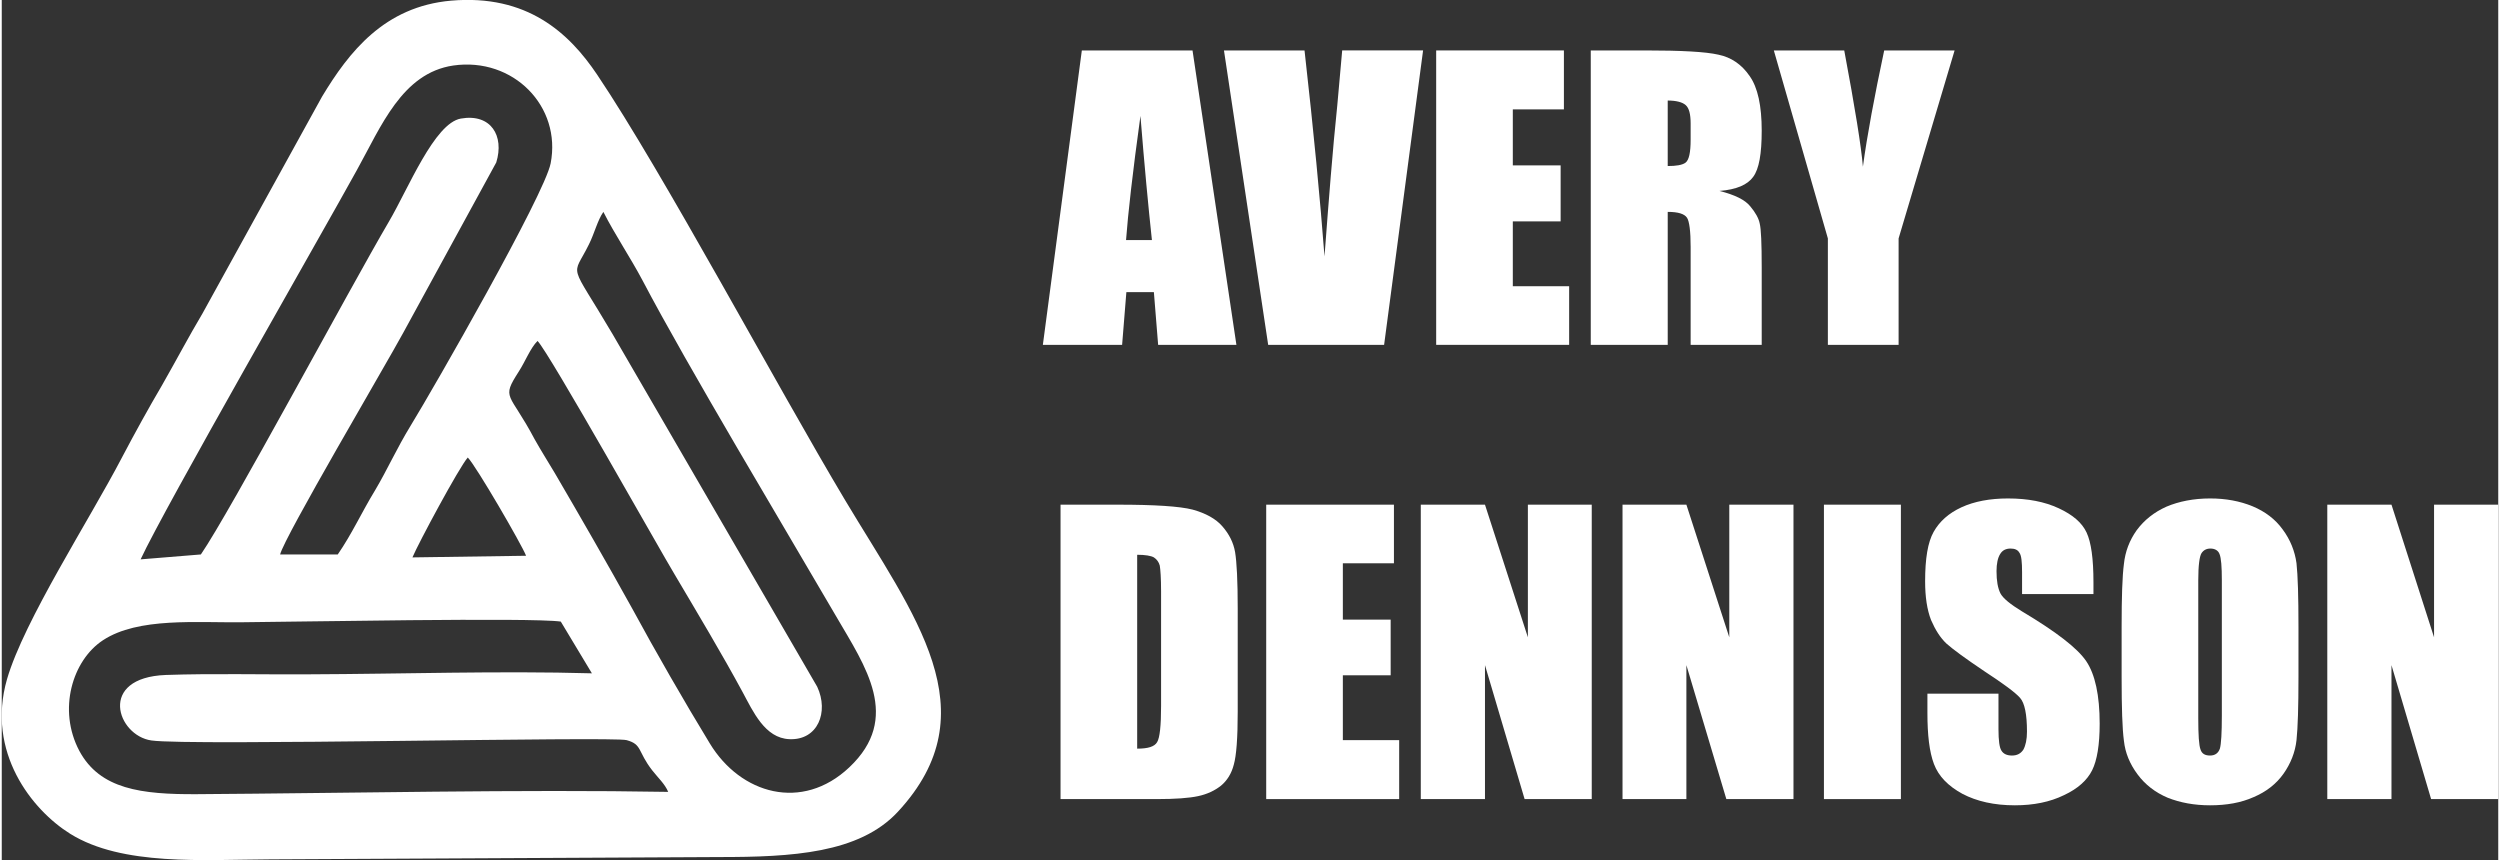
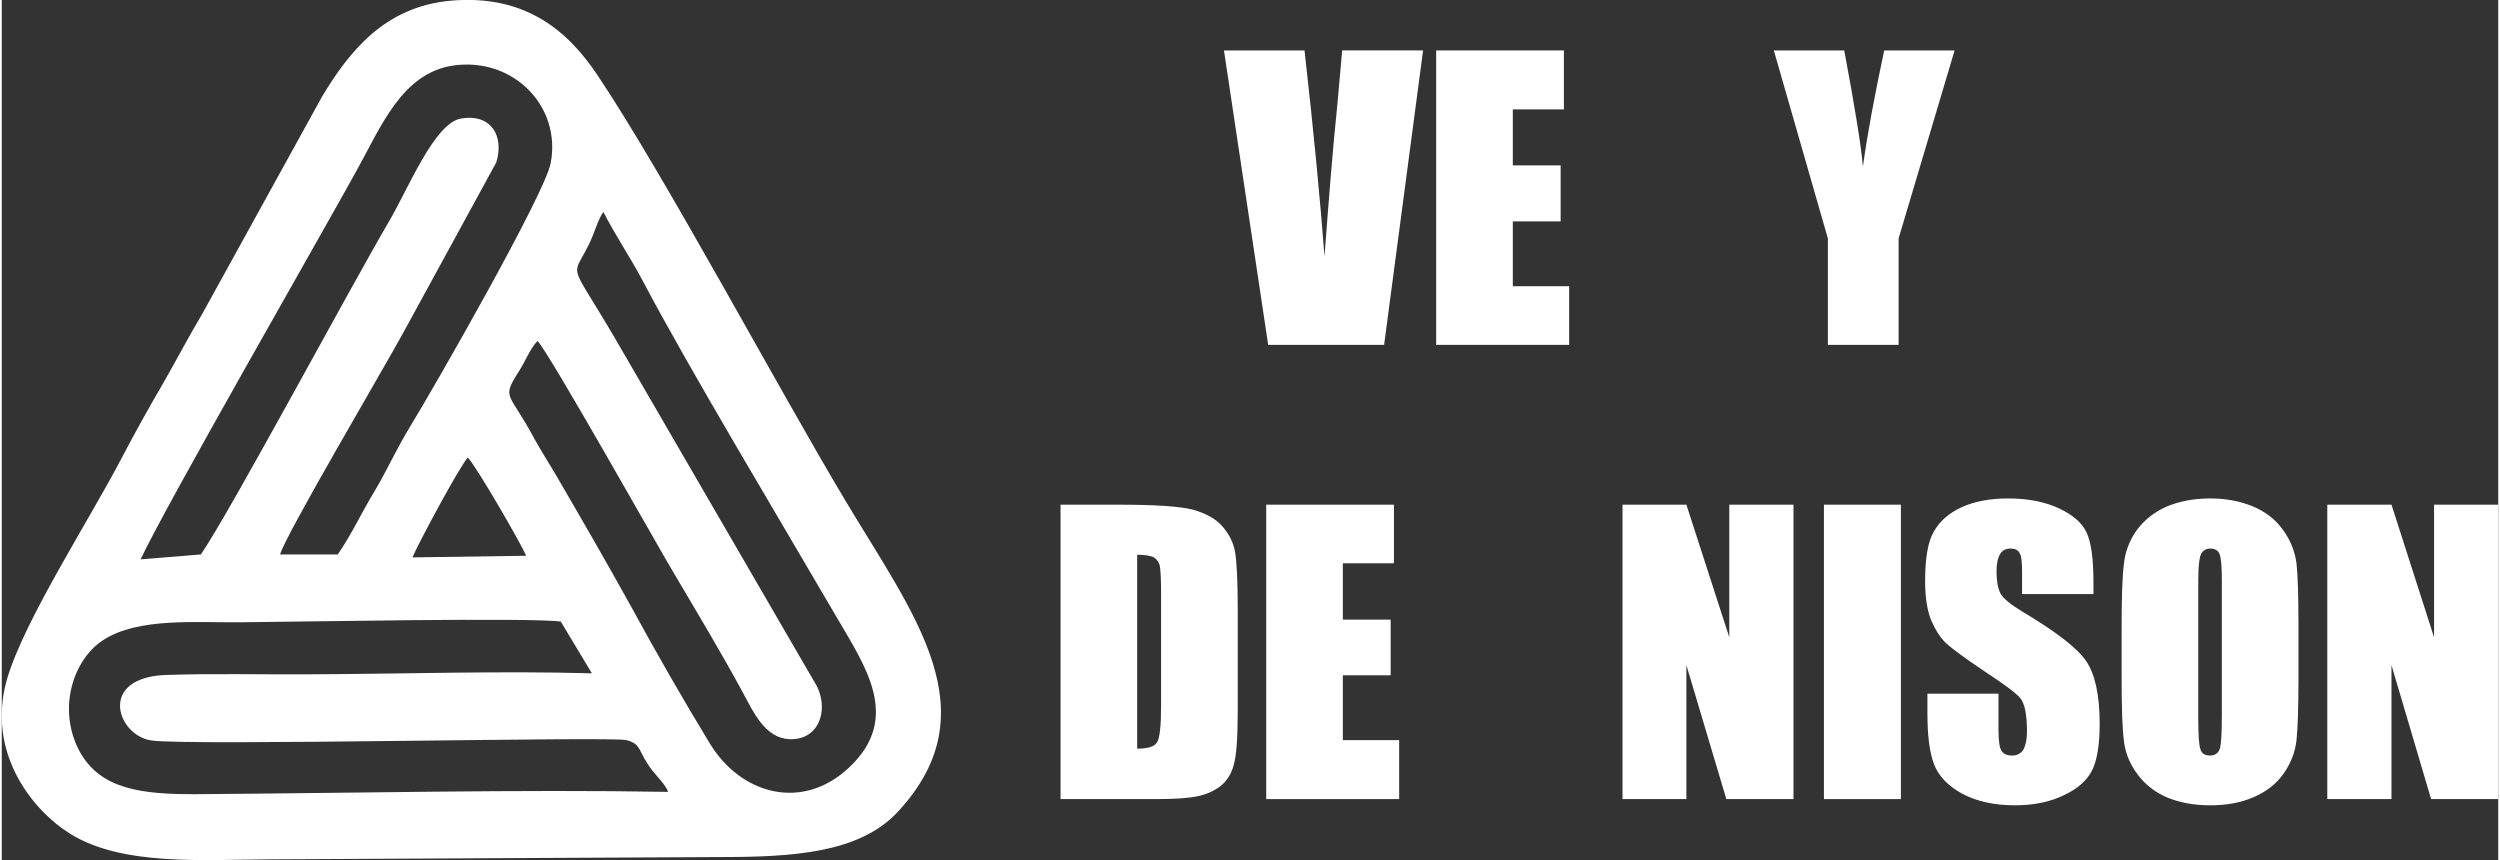
<svg xmlns="http://www.w3.org/2000/svg" xml:space="preserve" width="250px" height="86px" style="shape-rendering:geometricPrecision; text-rendering:geometricPrecision; image-rendering:optimizeQuality; fill-rule:evenodd; clip-rule:evenodd" viewBox="0 0 76.23 26.26">
  <rect x="0" y="0" width="76.23" height="26.26" fill="#333333" stroke="none" />
  <defs>
    <style type="text/css">       .fil0 {fill:white}    .fil1 {fill:white;fill-rule:nonzero}     </style>
  </defs>
  <g id="Layer_x0020_1">
    <g id="_1557886401312">
      <path class="fil0" d="M20.35 24.18c-4.49,-0.08 -9.75,0.04 -14.39,0.07 -1.7,0.01 -2.96,-0.15 -3.59,-1.32 -0.67,-1.26 -0.21,-2.77 0.72,-3.38 1.08,-0.71 2.87,-0.53 4.29,-0.55 1.51,-0.01 8.8,-0.15 9.69,-0.02l0.95 1.58c-2.82,-0.08 -5.8,0.02 -8.63,0.03 -1.44,0.01 -2.95,-0.03 -4.38,0.02 -2.09,0.08 -1.49,1.85 -0.44,2 1.18,0.17 14.09,-0.13 14.51,-0.01 0.48,0.13 0.33,0.34 0.78,0.92 0.18,0.23 0.39,0.42 0.49,0.66zm-7.81 -7.16c0.18,-0.43 1.43,-2.76 1.69,-3.05 0.25,0.25 1.66,2.68 1.78,3l-3.47 0.05zm12.95 1.82c0.88,1.51 1.99,3.08 0.39,4.59 -1.44,1.36 -3.32,0.82 -4.26,-0.73 -0.78,-1.28 -1.66,-2.81 -2.37,-4.12 -0.77,-1.39 -1.56,-2.76 -2.36,-4.13 -0.22,-0.37 -0.43,-0.7 -0.62,-1.04 -0.77,-1.46 -1.03,-1.21 -0.48,-2.07 0.2,-0.31 0.35,-0.71 0.57,-0.93 0.35,0.35 3.79,6.48 4.18,7.12 0.71,1.2 1.47,2.47 2.08,3.6 0.32,0.59 0.68,1.41 1.43,1.44 0.87,0.04 1.21,-0.83 0.85,-1.6l-6.25 -10.77c-1.35,-2.29 -1.24,-1.68 -0.72,-2.74 0.17,-0.34 0.26,-0.73 0.44,-0.99 0.35,0.69 0.83,1.4 1.2,2.1 1.37,2.61 4.33,7.54 5.92,10.27zm-21.25 -1.76c0.72,-1.56 5.55,-9.97 6.6,-11.88 0.74,-1.33 1.38,-2.97 2.95,-3.2 1.83,-0.26 3.31,1.25 2.97,2.99 -0.19,0.96 -3.57,6.86 -4.27,8 -0.44,0.72 -0.71,1.34 -1.09,1.98 -0.42,0.69 -0.7,1.32 -1.14,1.96l-1.76 0c0.12,-0.52 3.24,-5.81 3.76,-6.77l2.84 -5.2c0.25,-0.81 -0.16,-1.5 -1.08,-1.34 -0.81,0.14 -1.61,2.15 -2.2,3.15 -1.22,2.08 -4.84,8.85 -5.74,10.16l-1.84 0.15zm9.48 -17.06c-2.04,0.18 -3.12,1.57 -3.94,2.93l-3.65 6.62c-0.45,0.76 -0.75,1.34 -1.24,2.2 -0.4,0.68 -0.82,1.44 -1.22,2.2 -0.99,1.9 -2.99,4.98 -3.51,6.77 -0.64,2.23 0.76,3.99 1.93,4.72 1.59,0.99 4.07,0.79 6.12,0.78l13.7 -0.07c2.21,0 4.27,-0.11 5.45,-1.38 2.85,-3.07 0.5,-5.99 -1.61,-9.52 -2.08,-3.48 -5.56,-10 -7.57,-12.99 -0.86,-1.28 -2.14,-2.46 -4.46,-2.26z" />
-       <path class="fil1" d="M36.36 1.54l1.34 8.99 -2.39 0 -0.13 -1.61 -0.84 0 -0.13 1.61 -2.42 0 1.19 -8.99 3.38 0zm-1.24 5.79c-0.11,-1.02 -0.23,-2.29 -0.35,-3.79 -0.24,1.73 -0.38,2.99 -0.44,3.79l0.79 0z" />
      <path id="1" class="fil1" d="M43.4 1.54l-1.19 8.99 -3.54 0 -1.35 -8.99 2.46 0c0.28,2.48 0.48,4.58 0.61,6.29 0.13,-1.73 0.25,-3.27 0.39,-4.61l0.15 -1.68 2.47 0z" />
      <polygon id="2" class="fil1" points="43.8,1.54 47.7,1.54 47.7,3.34 46.14,3.34 46.14,5.05 47.6,5.05 47.6,6.76 46.14,6.76 46.14,8.74 47.86,8.74 47.86,10.53 43.8,10.53 " />
-       <path id="3" class="fil1" d="M48.52 1.54l1.66 0c1.1,0 1.85,0.04 2.24,0.13 0.39,0.08 0.71,0.3 0.95,0.65 0.25,0.35 0.37,0.91 0.37,1.67 0,0.7 -0.08,1.17 -0.26,1.41 -0.17,0.24 -0.51,0.39 -1.03,0.43 0.47,0.12 0.78,0.27 0.94,0.47 0.16,0.19 0.26,0.37 0.29,0.53 0.04,0.16 0.06,0.6 0.06,1.33l0 2.37 -2.17 0 0 -2.99c0,-0.48 -0.04,-0.78 -0.11,-0.89 -0.08,-0.12 -0.27,-0.18 -0.59,-0.18l0 4.06 -2.35 0 0 -8.99zm2.35 1.53l0 2c0.26,0 0.44,-0.03 0.54,-0.1 0.11,-0.08 0.16,-0.31 0.16,-0.71l0 -0.49c0,-0.29 -0.05,-0.47 -0.15,-0.56 -0.1,-0.09 -0.29,-0.14 -0.55,-0.14z" />
      <path id="4" class="fil1" d="M59.63 1.54l-1.71 5.74 0 3.25 -2.16 0 0 -3.25 -1.65 -5.74 2.15 0c0.33,1.76 0.52,2.94 0.57,3.55 0.13,-0.96 0.35,-2.14 0.65,-3.55l2.15 0z" />
      <path id="5" class="fil1" d="M32.33 15.41l1.75 0c1.12,0 1.89,0.05 2.28,0.15 0.4,0.11 0.71,0.28 0.91,0.51 0.21,0.24 0.34,0.5 0.39,0.79 0.05,0.3 0.08,0.87 0.08,1.72l0 3.15c0,0.8 -0.04,1.34 -0.12,1.62 -0.07,0.27 -0.2,0.48 -0.39,0.64 -0.19,0.15 -0.42,0.26 -0.7,0.32 -0.28,0.06 -0.7,0.09 -1.26,0.09l-2.94 0 0 -8.99zm2.34 1.53l0 5.92c0.33,0 0.53,-0.06 0.61,-0.2 0.08,-0.13 0.12,-0.5 0.12,-1.1l0 -3.5c0,-0.41 -0.02,-0.67 -0.04,-0.79 -0.03,-0.11 -0.09,-0.19 -0.18,-0.25 -0.09,-0.05 -0.26,-0.08 -0.51,-0.08z" />
      <polygon id="6" class="fil1" points="38.61,15.41 42.51,15.41 42.51,17.2 40.95,17.2 40.95,18.92 42.41,18.92 42.41,20.62 40.95,20.62 40.95,22.6 42.67,22.6 42.67,24.4 38.61,24.4 " />
-       <polygon id="7" class="fil1" points="48.55,15.41 48.55,24.4 46.5,24.4 45.29,20.31 45.29,24.4 43.33,24.4 43.33,15.41 45.29,15.41 46.6,19.46 46.6,15.41 " />
      <polygon id="8" class="fil1" points="54.71,15.41 54.71,24.4 52.66,24.4 51.44,20.31 51.44,24.4 49.49,24.4 49.49,15.41 51.44,15.41 52.75,19.46 52.75,15.41 " />
      <polygon id="9" class="fil1" points="57.99,15.41 57.99,24.4 55.64,24.4 55.64,15.41 " />
      <path id="10" class="fil1" d="M63.87 18.14l-2.18 0 0 -0.67c0,-0.31 -0.02,-0.51 -0.08,-0.59 -0.05,-0.09 -0.14,-0.13 -0.27,-0.13 -0.14,0 -0.25,0.05 -0.32,0.17 -0.07,0.11 -0.11,0.29 -0.11,0.52 0,0.3 0.04,0.52 0.12,0.68 0.08,0.15 0.3,0.33 0.66,0.55 1.04,0.62 1.69,1.12 1.96,1.52 0.27,0.4 0.41,1.04 0.41,1.91 0,0.64 -0.08,1.12 -0.23,1.42 -0.15,0.3 -0.43,0.56 -0.86,0.76 -0.43,0.21 -0.93,0.31 -1.5,0.31 -0.63,0 -1.16,-0.12 -1.6,-0.35 -0.44,-0.24 -0.73,-0.54 -0.87,-0.91 -0.14,-0.37 -0.2,-0.89 -0.2,-1.56l0 -0.59 2.17 0 0 1.09c0,0.34 0.03,0.56 0.09,0.65 0.06,0.1 0.17,0.15 0.32,0.15 0.16,0 0.27,-0.06 0.35,-0.18 0.07,-0.13 0.11,-0.31 0.11,-0.55 0,-0.53 -0.07,-0.87 -0.21,-1.03 -0.15,-0.17 -0.52,-0.44 -1.1,-0.82 -0.58,-0.39 -0.96,-0.67 -1.15,-0.84 -0.19,-0.18 -0.34,-0.42 -0.47,-0.72 -0.12,-0.31 -0.18,-0.7 -0.18,-1.18 0,-0.69 0.08,-1.19 0.26,-1.51 0.18,-0.32 0.46,-0.57 0.85,-0.75 0.39,-0.18 0.87,-0.27 1.42,-0.27 0.61,0 1.12,0.1 1.55,0.3 0.43,0.2 0.71,0.44 0.85,0.74 0.14,0.3 0.21,0.8 0.21,1.52l0 0.36z" />
      <path id="11" class="fil1" d="M70.13 20.68c0,0.9 -0.02,1.54 -0.06,1.92 -0.04,0.37 -0.18,0.72 -0.4,1.03 -0.22,0.31 -0.53,0.55 -0.91,0.71 -0.38,0.17 -0.82,0.25 -1.33,0.25 -0.48,0 -0.91,-0.08 -1.29,-0.23 -0.38,-0.16 -0.69,-0.4 -0.92,-0.71 -0.24,-0.32 -0.38,-0.66 -0.42,-1.03 -0.05,-0.37 -0.07,-1.02 -0.07,-1.94l0 -1.54c0,-0.9 0.02,-1.54 0.07,-1.92 0.04,-0.38 0.17,-0.72 0.39,-1.03 0.23,-0.31 0.53,-0.55 0.91,-0.72 0.38,-0.16 0.83,-0.25 1.33,-0.25 0.48,0 0.91,0.08 1.3,0.24 0.38,0.16 0.69,0.39 0.92,0.71 0.23,0.31 0.37,0.66 0.42,1.03 0.04,0.37 0.06,1.01 0.06,1.94l0 1.54zm-2.34 -2.96c0,-0.41 -0.02,-0.68 -0.07,-0.8 -0.04,-0.11 -0.14,-0.17 -0.28,-0.17 -0.12,0 -0.21,0.05 -0.27,0.14 -0.06,0.09 -0.1,0.37 -0.1,0.83l0 4.2c0,0.52 0.02,0.84 0.07,0.97 0.04,0.12 0.13,0.18 0.29,0.18 0.15,0 0.25,-0.07 0.3,-0.21 0.04,-0.14 0.06,-0.48 0.06,-1.01l0 -4.13z" />
      <polygon id="12" class="fil1" points="76.23,15.41 76.23,24.4 74.18,24.4 72.97,20.31 72.97,24.4 71.01,24.4 71.01,15.41 72.97,15.41 74.27,19.46 74.27,15.41 " />
    </g>
  </g>
</svg>